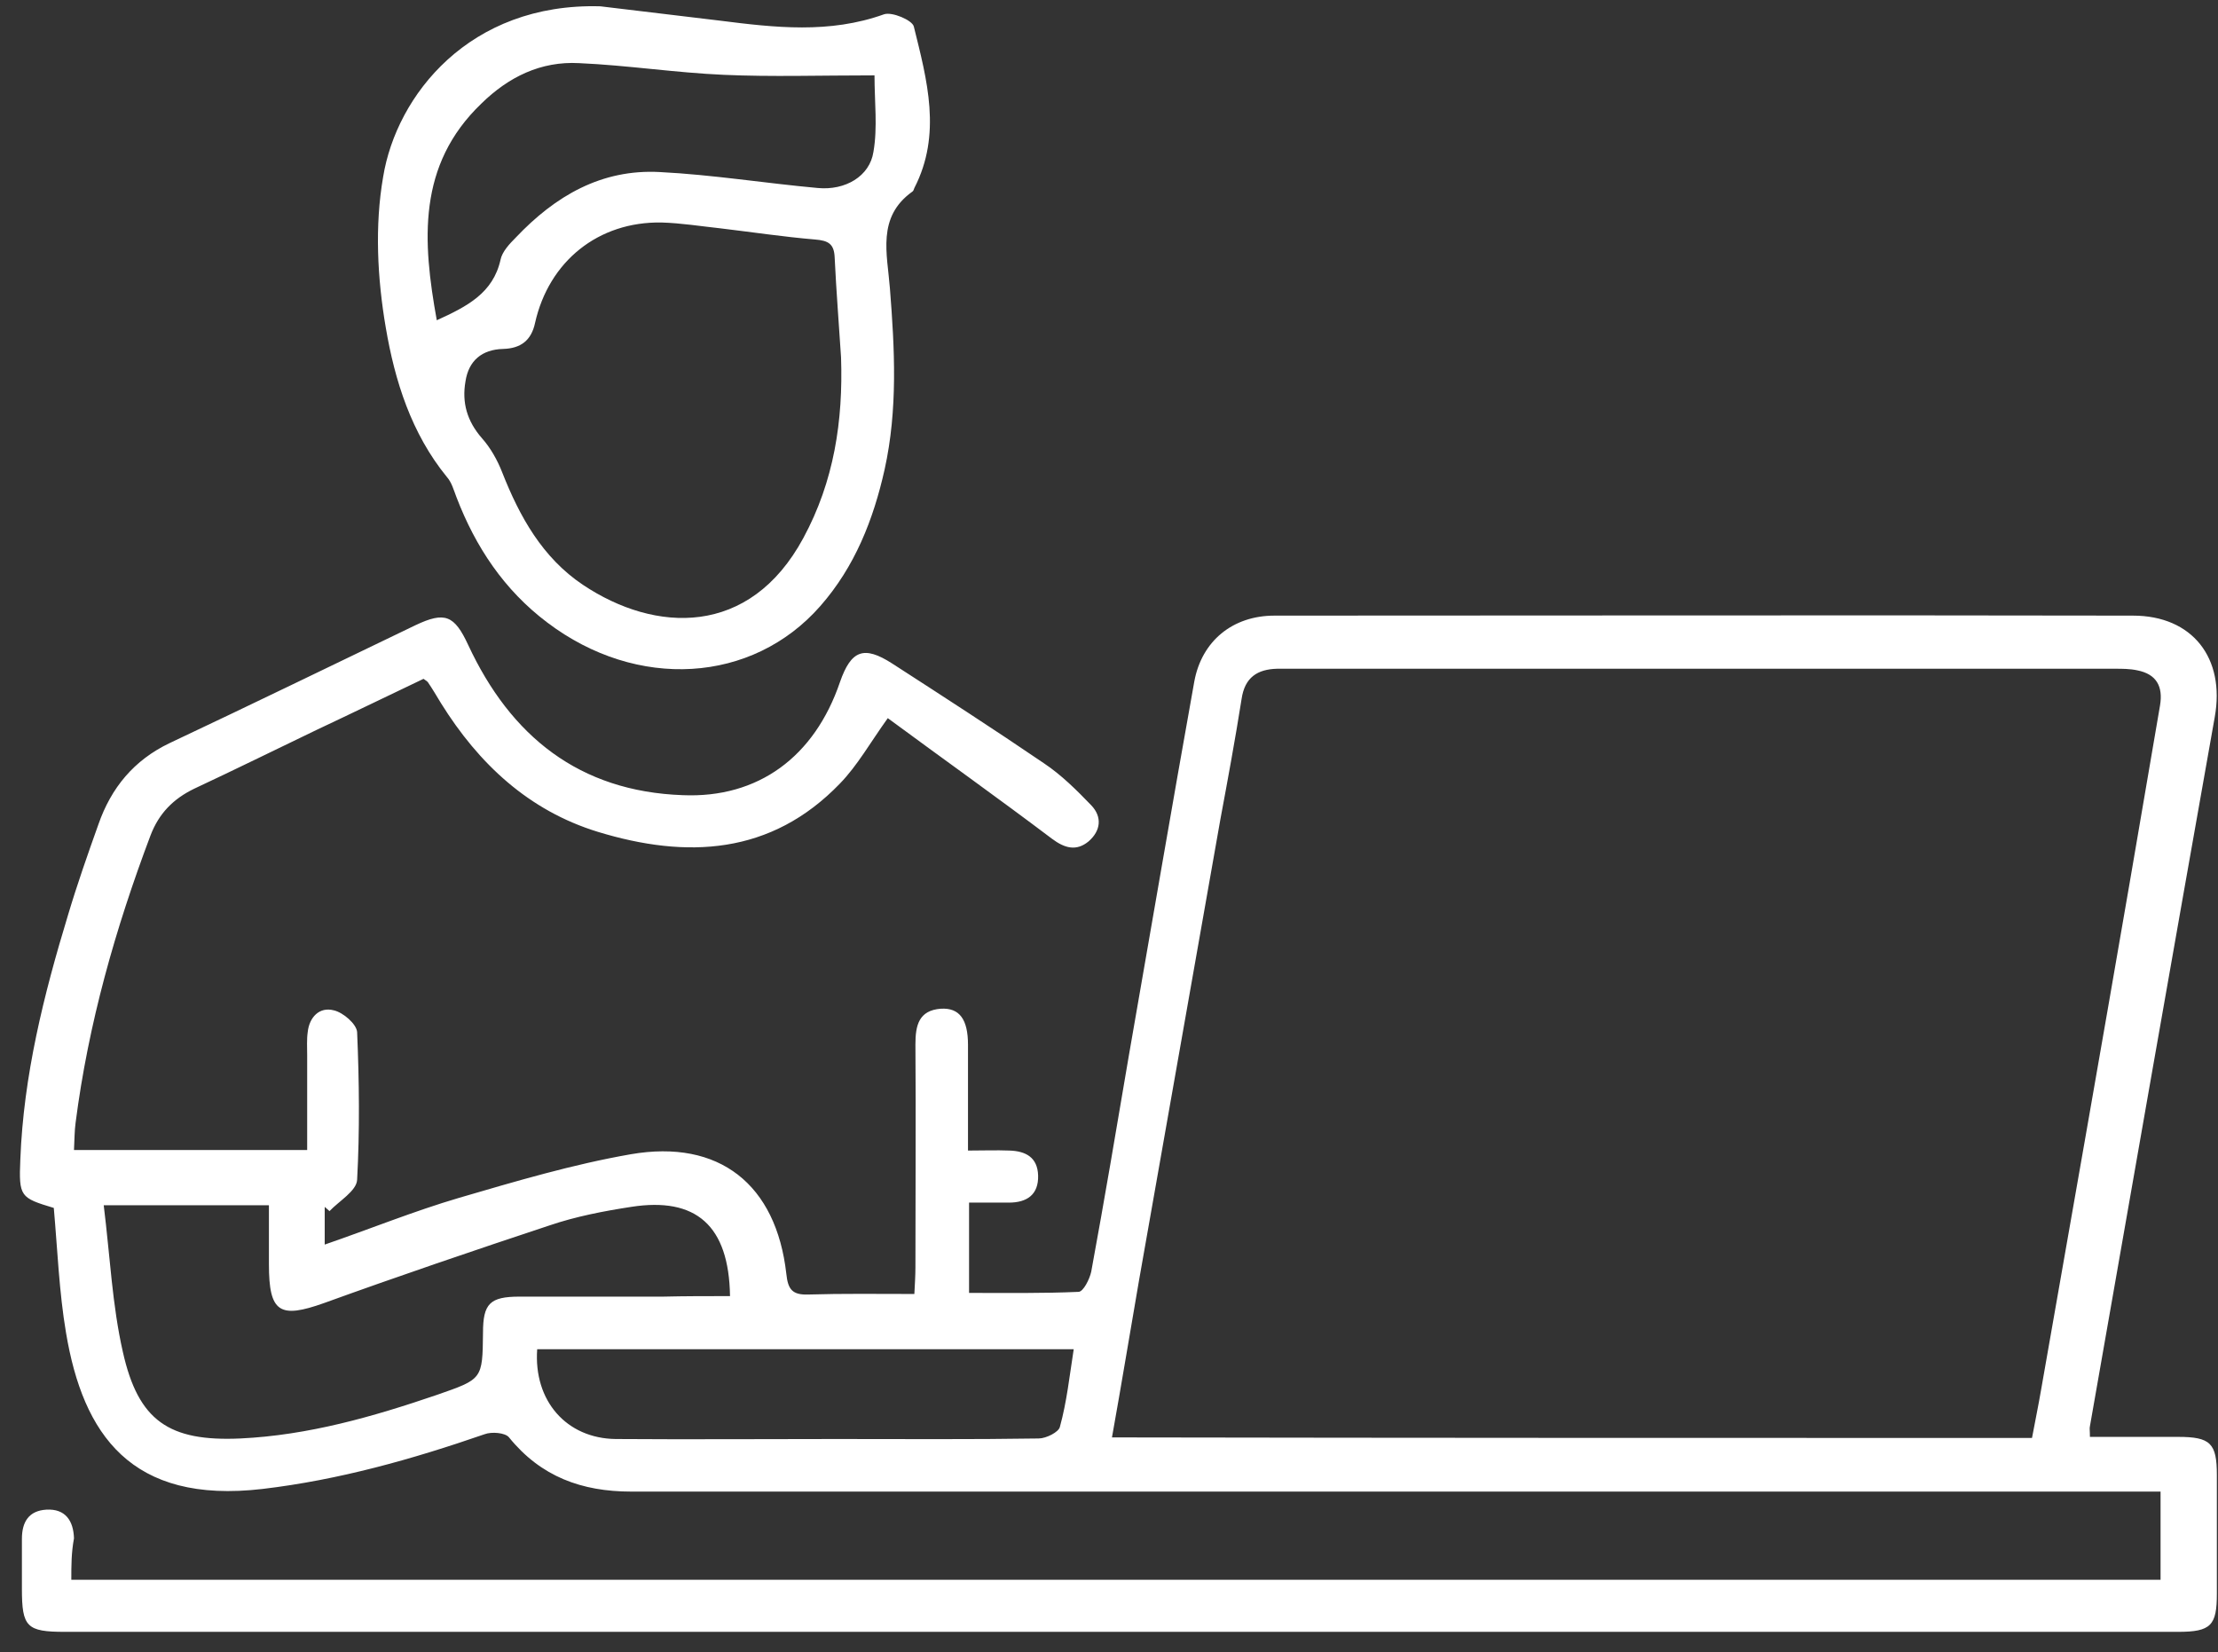
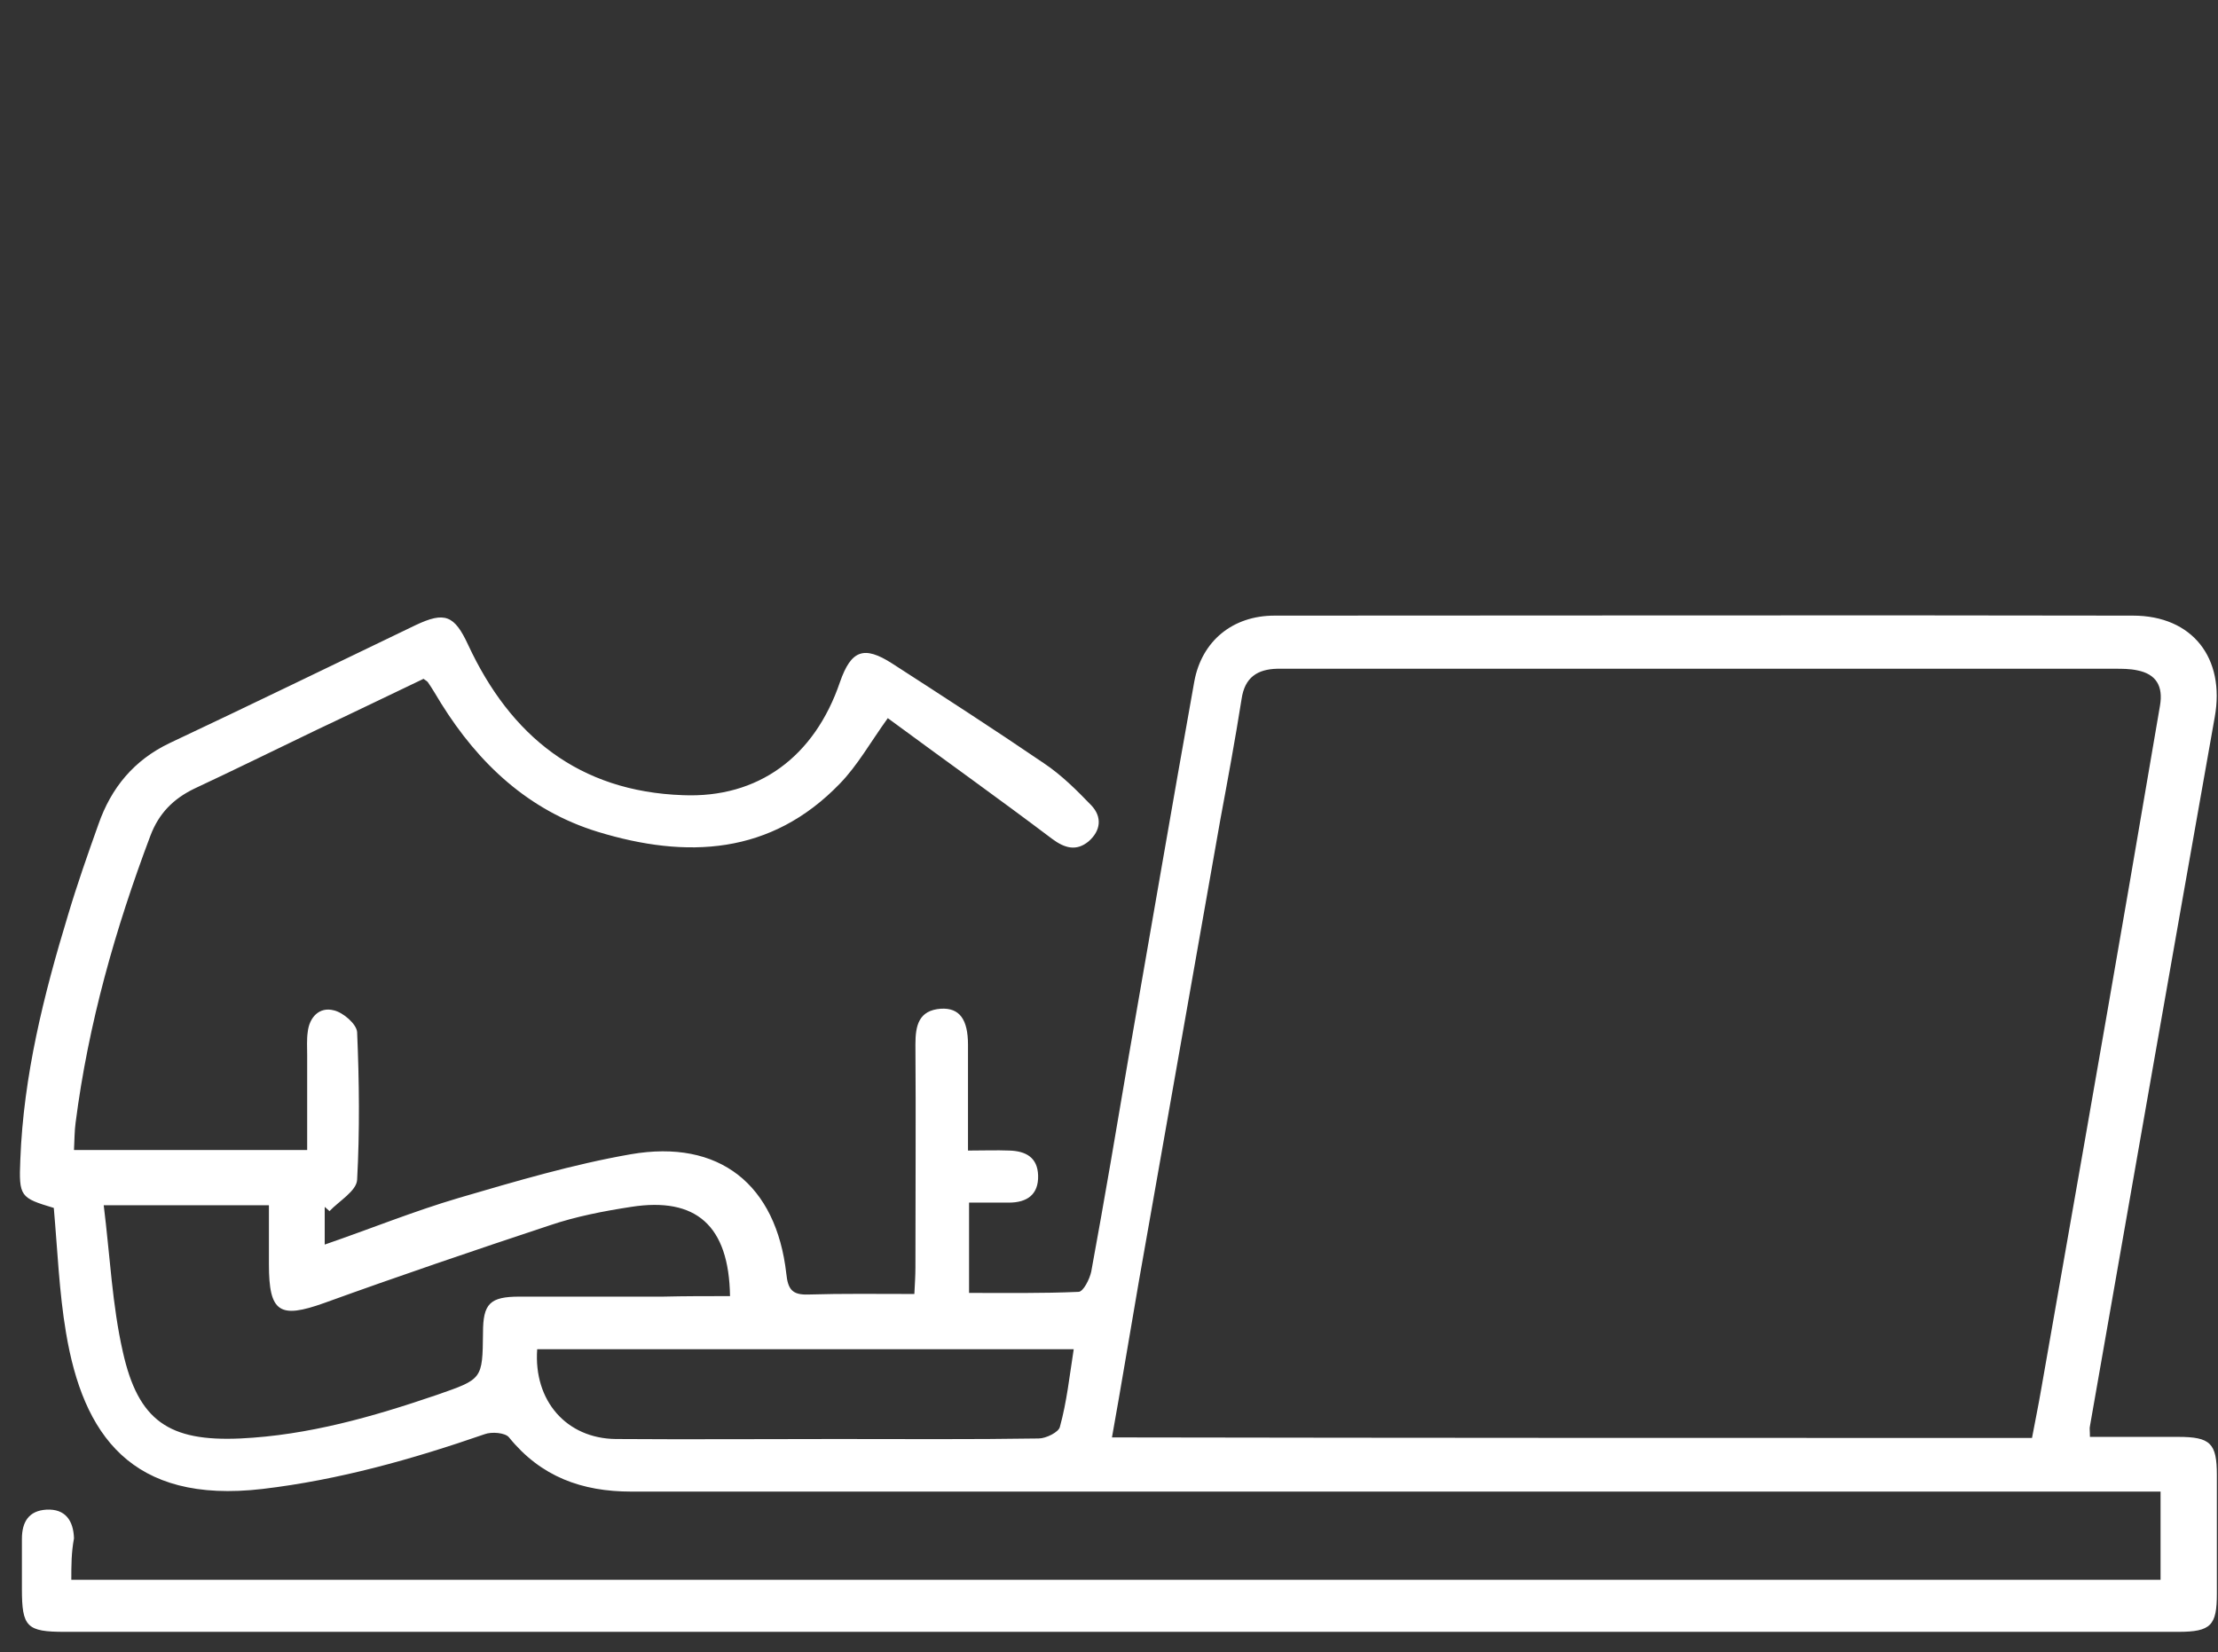
<svg xmlns="http://www.w3.org/2000/svg" width="98" height="73" viewBox="0 0 98 73" fill="none">
  <rect x="0" y="0" width="98" height="73" fill="#333333" stroke="none" />
  <path d="M3.151 69.799C33.968 69.799 64.692 69.799 95.462 69.799C95.462 68.532 95.462 67.312 95.462 65.903C94.993 65.903 94.547 65.903 94.101 65.903C72.038 65.903 49.952 65.903 27.89 65.903C25.707 65.903 23.899 65.246 22.491 63.509C22.327 63.298 21.717 63.251 21.412 63.368C18.22 64.472 14.981 65.387 11.601 65.786C5.78 66.467 3.668 63.368 2.917 58.886C2.611 57.078 2.541 55.224 2.377 53.37C0.898 52.924 0.828 52.877 0.898 51.234C1.039 47.526 1.931 43.958 3.01 40.414C3.409 39.076 3.879 37.738 4.348 36.424C4.912 34.804 5.921 33.584 7.493 32.833C11.131 31.119 14.746 29.359 18.36 27.622C19.651 27.012 20.074 27.176 20.684 28.491C22.562 32.528 25.589 34.969 30.166 35.133C33.499 35.274 35.987 33.443 37.114 30.134C37.606 28.725 38.17 28.514 39.414 29.312C41.667 30.767 43.92 32.222 46.127 33.725C46.901 34.241 47.582 34.922 48.215 35.579C48.708 36.095 48.638 36.706 48.098 37.175C47.558 37.621 47.042 37.48 46.478 37.057C44.084 35.25 41.644 33.513 39.226 31.73C38.452 32.809 37.888 33.819 37.114 34.617C34.062 37.785 30.331 37.949 26.411 36.752C23.36 35.814 21.153 33.748 19.487 31.073C19.299 30.767 19.111 30.439 18.9 30.134C18.877 30.11 18.853 30.087 18.712 29.993C17.187 30.72 15.591 31.495 13.995 32.246C12.188 33.114 10.38 34.006 8.573 34.851C7.658 35.297 7.024 35.931 6.648 36.917C5.099 41.024 3.902 45.225 3.339 49.614C3.292 49.967 3.292 50.342 3.269 50.812C6.672 50.812 10.028 50.812 13.572 50.812C13.572 49.403 13.572 48.019 13.572 46.61C13.572 46.282 13.549 45.93 13.596 45.601C13.666 44.944 14.112 44.474 14.746 44.639C15.168 44.733 15.755 45.249 15.779 45.601C15.873 47.784 15.896 49.967 15.779 52.126C15.755 52.619 14.981 53.065 14.558 53.511C14.488 53.44 14.417 53.393 14.347 53.323C14.347 53.839 14.347 54.356 14.347 54.989C16.389 54.285 18.29 53.511 20.285 52.924C22.773 52.196 25.308 51.445 27.866 50.999C31.786 50.319 34.297 52.337 34.743 56.28C34.813 56.961 35.001 57.219 35.705 57.196C37.231 57.149 38.78 57.172 40.4 57.172C40.423 56.726 40.447 56.351 40.447 55.999C40.447 52.713 40.47 49.427 40.447 46.141C40.447 45.319 40.587 44.639 41.573 44.568C42.395 44.521 42.77 45.038 42.77 46.164C42.77 46.939 42.77 47.713 42.77 48.464C42.77 49.192 42.77 49.943 42.77 50.835C43.427 50.835 44.014 50.812 44.601 50.835C45.328 50.858 45.845 51.14 45.868 51.938C45.892 52.783 45.375 53.135 44.577 53.135C44.014 53.135 43.451 53.135 42.817 53.135C42.817 54.496 42.817 55.74 42.817 57.125C44.46 57.125 46.056 57.149 47.652 57.078C47.863 57.078 48.145 56.515 48.215 56.186C48.802 52.994 49.342 49.802 49.882 46.61C50.844 41.118 51.783 35.602 52.769 30.11C53.097 28.326 54.459 27.2 56.313 27.2C68.964 27.2 81.615 27.176 94.242 27.2C96.871 27.2 98.326 29.077 97.856 31.683C96.002 42.127 94.171 52.572 92.341 63.016C92.317 63.11 92.341 63.204 92.341 63.486C93.632 63.486 94.946 63.486 96.237 63.486C97.669 63.486 97.95 63.767 97.95 65.176C97.95 66.912 97.95 68.673 97.95 70.41C97.95 71.818 97.692 72.1 96.237 72.1C82.553 72.1 68.87 72.1 55.186 72.1C37.747 72.1 20.308 72.1 2.87 72.1C1.18 72.1 0.968 71.888 0.968 70.198C0.968 69.471 0.968 68.72 0.968 67.992C0.968 67.241 1.274 66.748 2.048 66.701C2.893 66.654 3.245 67.194 3.269 67.969C3.151 68.603 3.151 69.166 3.151 69.799ZM89.782 63.533C89.923 62.782 90.064 62.101 90.181 61.42C91.496 53.933 92.81 46.469 94.101 38.982C94.547 36.377 94.993 33.772 95.439 31.166C95.58 30.321 95.275 29.782 94.43 29.617C94.101 29.547 93.772 29.547 93.444 29.547C81.333 29.547 69.222 29.547 57.134 29.547C56.9 29.547 56.665 29.547 56.43 29.547C55.562 29.57 54.998 29.922 54.858 30.885C54.576 32.669 54.247 34.452 53.919 36.213C52.722 42.996 51.525 49.779 50.328 56.562C49.929 58.862 49.553 61.162 49.131 63.509C62.72 63.533 76.193 63.533 89.782 63.533ZM32.255 57.266C32.208 54.144 30.753 52.877 27.89 53.323C26.669 53.511 25.449 53.745 24.275 54.144C20.942 55.248 17.633 56.374 14.323 57.571C12.352 58.275 11.882 57.994 11.882 55.858C11.882 55.036 11.882 54.191 11.882 53.252C10.639 53.252 9.488 53.252 8.362 53.252C7.212 53.252 6.038 53.252 4.583 53.252C4.865 55.529 4.958 57.665 5.428 59.73C6.109 62.782 7.47 63.697 10.615 63.556C13.619 63.415 16.483 62.594 19.299 61.632C21.318 60.928 21.318 60.951 21.341 58.886C21.341 57.595 21.646 57.289 22.961 57.289C25.073 57.289 27.186 57.289 29.298 57.289C30.26 57.266 31.223 57.266 32.255 57.266ZM47.441 59.613C39.414 59.613 31.575 59.613 23.735 59.613C23.571 61.89 25.026 63.556 27.209 63.58C30.448 63.603 33.71 63.58 36.949 63.58C39.93 63.58 42.911 63.603 45.892 63.556C46.22 63.556 46.784 63.275 46.831 63.04C47.136 61.937 47.253 60.81 47.441 59.613Z" fill="white" />
-   <path d="M26.528 0.279C28.289 0.49 30.049 0.701 31.809 0.912C34.227 1.218 36.644 1.499 39.062 0.631C39.414 0.513 40.306 0.889 40.376 1.171C40.963 3.541 41.62 5.935 40.4 8.306C40.376 8.376 40.353 8.447 40.306 8.47C38.733 9.597 39.203 11.216 39.32 12.742C39.531 15.417 39.672 18.093 39.085 20.745C38.592 22.952 37.771 25.041 36.245 26.777C33.241 30.204 28.148 30.509 24.181 27.505C22.28 26.073 21.013 24.172 20.168 21.966C20.05 21.661 19.956 21.309 19.745 21.074C18.173 19.149 17.445 16.826 17.046 14.479C16.671 12.296 16.553 9.972 16.929 7.813C17.515 4.222 20.731 0.114 26.528 0.279ZM37.161 15.793C37.067 14.314 36.949 12.859 36.879 11.38C36.855 10.77 36.597 10.629 36.011 10.582C34.626 10.465 33.218 10.254 31.833 10.089C30.964 9.996 30.096 9.855 29.227 9.831C26.434 9.784 24.252 11.545 23.641 14.267C23.477 15.042 23.008 15.394 22.233 15.417C21.294 15.441 20.707 15.934 20.567 16.849C20.402 17.788 20.637 18.61 21.294 19.361C21.67 19.783 21.975 20.323 22.186 20.863C22.961 22.834 23.97 24.642 25.754 25.838C28.946 27.974 33.124 28.162 35.494 23.773C36.855 21.262 37.255 18.586 37.161 15.793ZM19.299 14.15C20.637 13.54 21.787 12.953 22.116 11.474C22.186 11.122 22.515 10.77 22.796 10.489C24.533 8.658 26.575 7.461 29.157 7.602C31.481 7.719 33.804 8.095 36.128 8.306C37.348 8.423 38.428 7.789 38.592 6.71C38.78 5.63 38.639 4.503 38.639 3.33C36.222 3.33 34.086 3.4 31.974 3.306C29.838 3.213 27.725 2.884 25.589 2.79C23.899 2.696 22.468 3.4 21.271 4.574C18.431 7.296 18.666 10.653 19.299 14.15Z" fill="white" />
</svg>